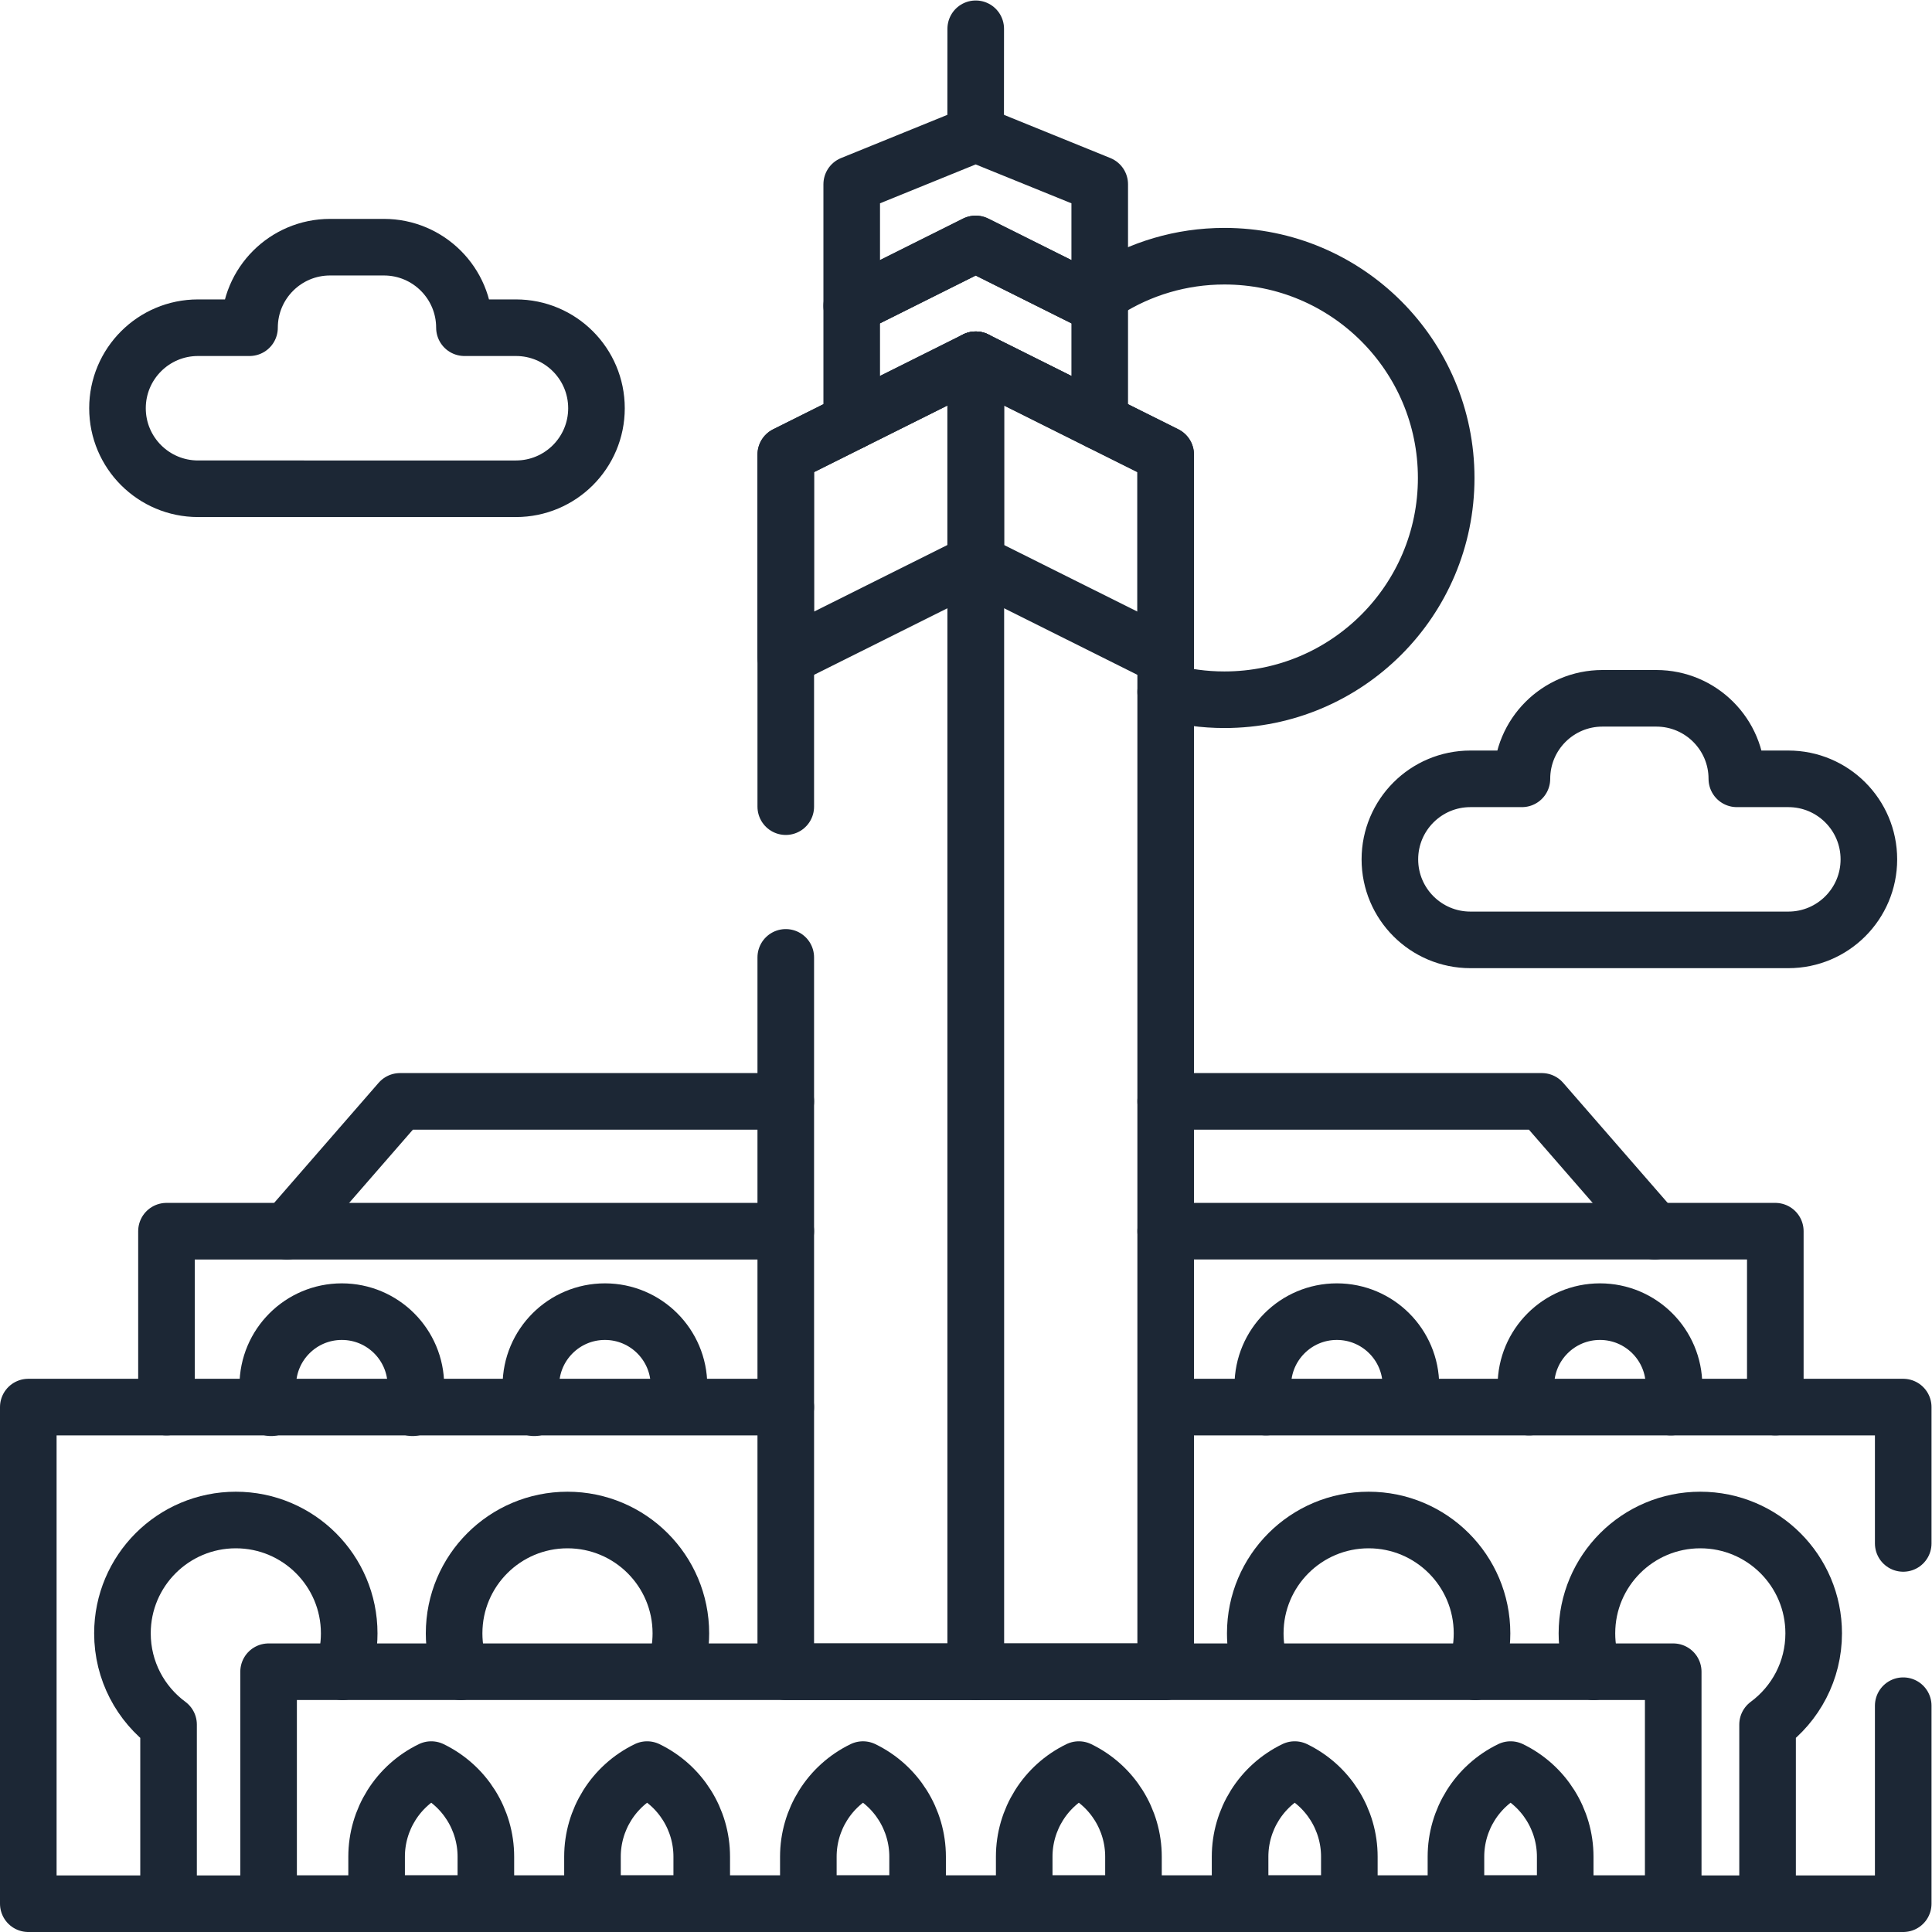
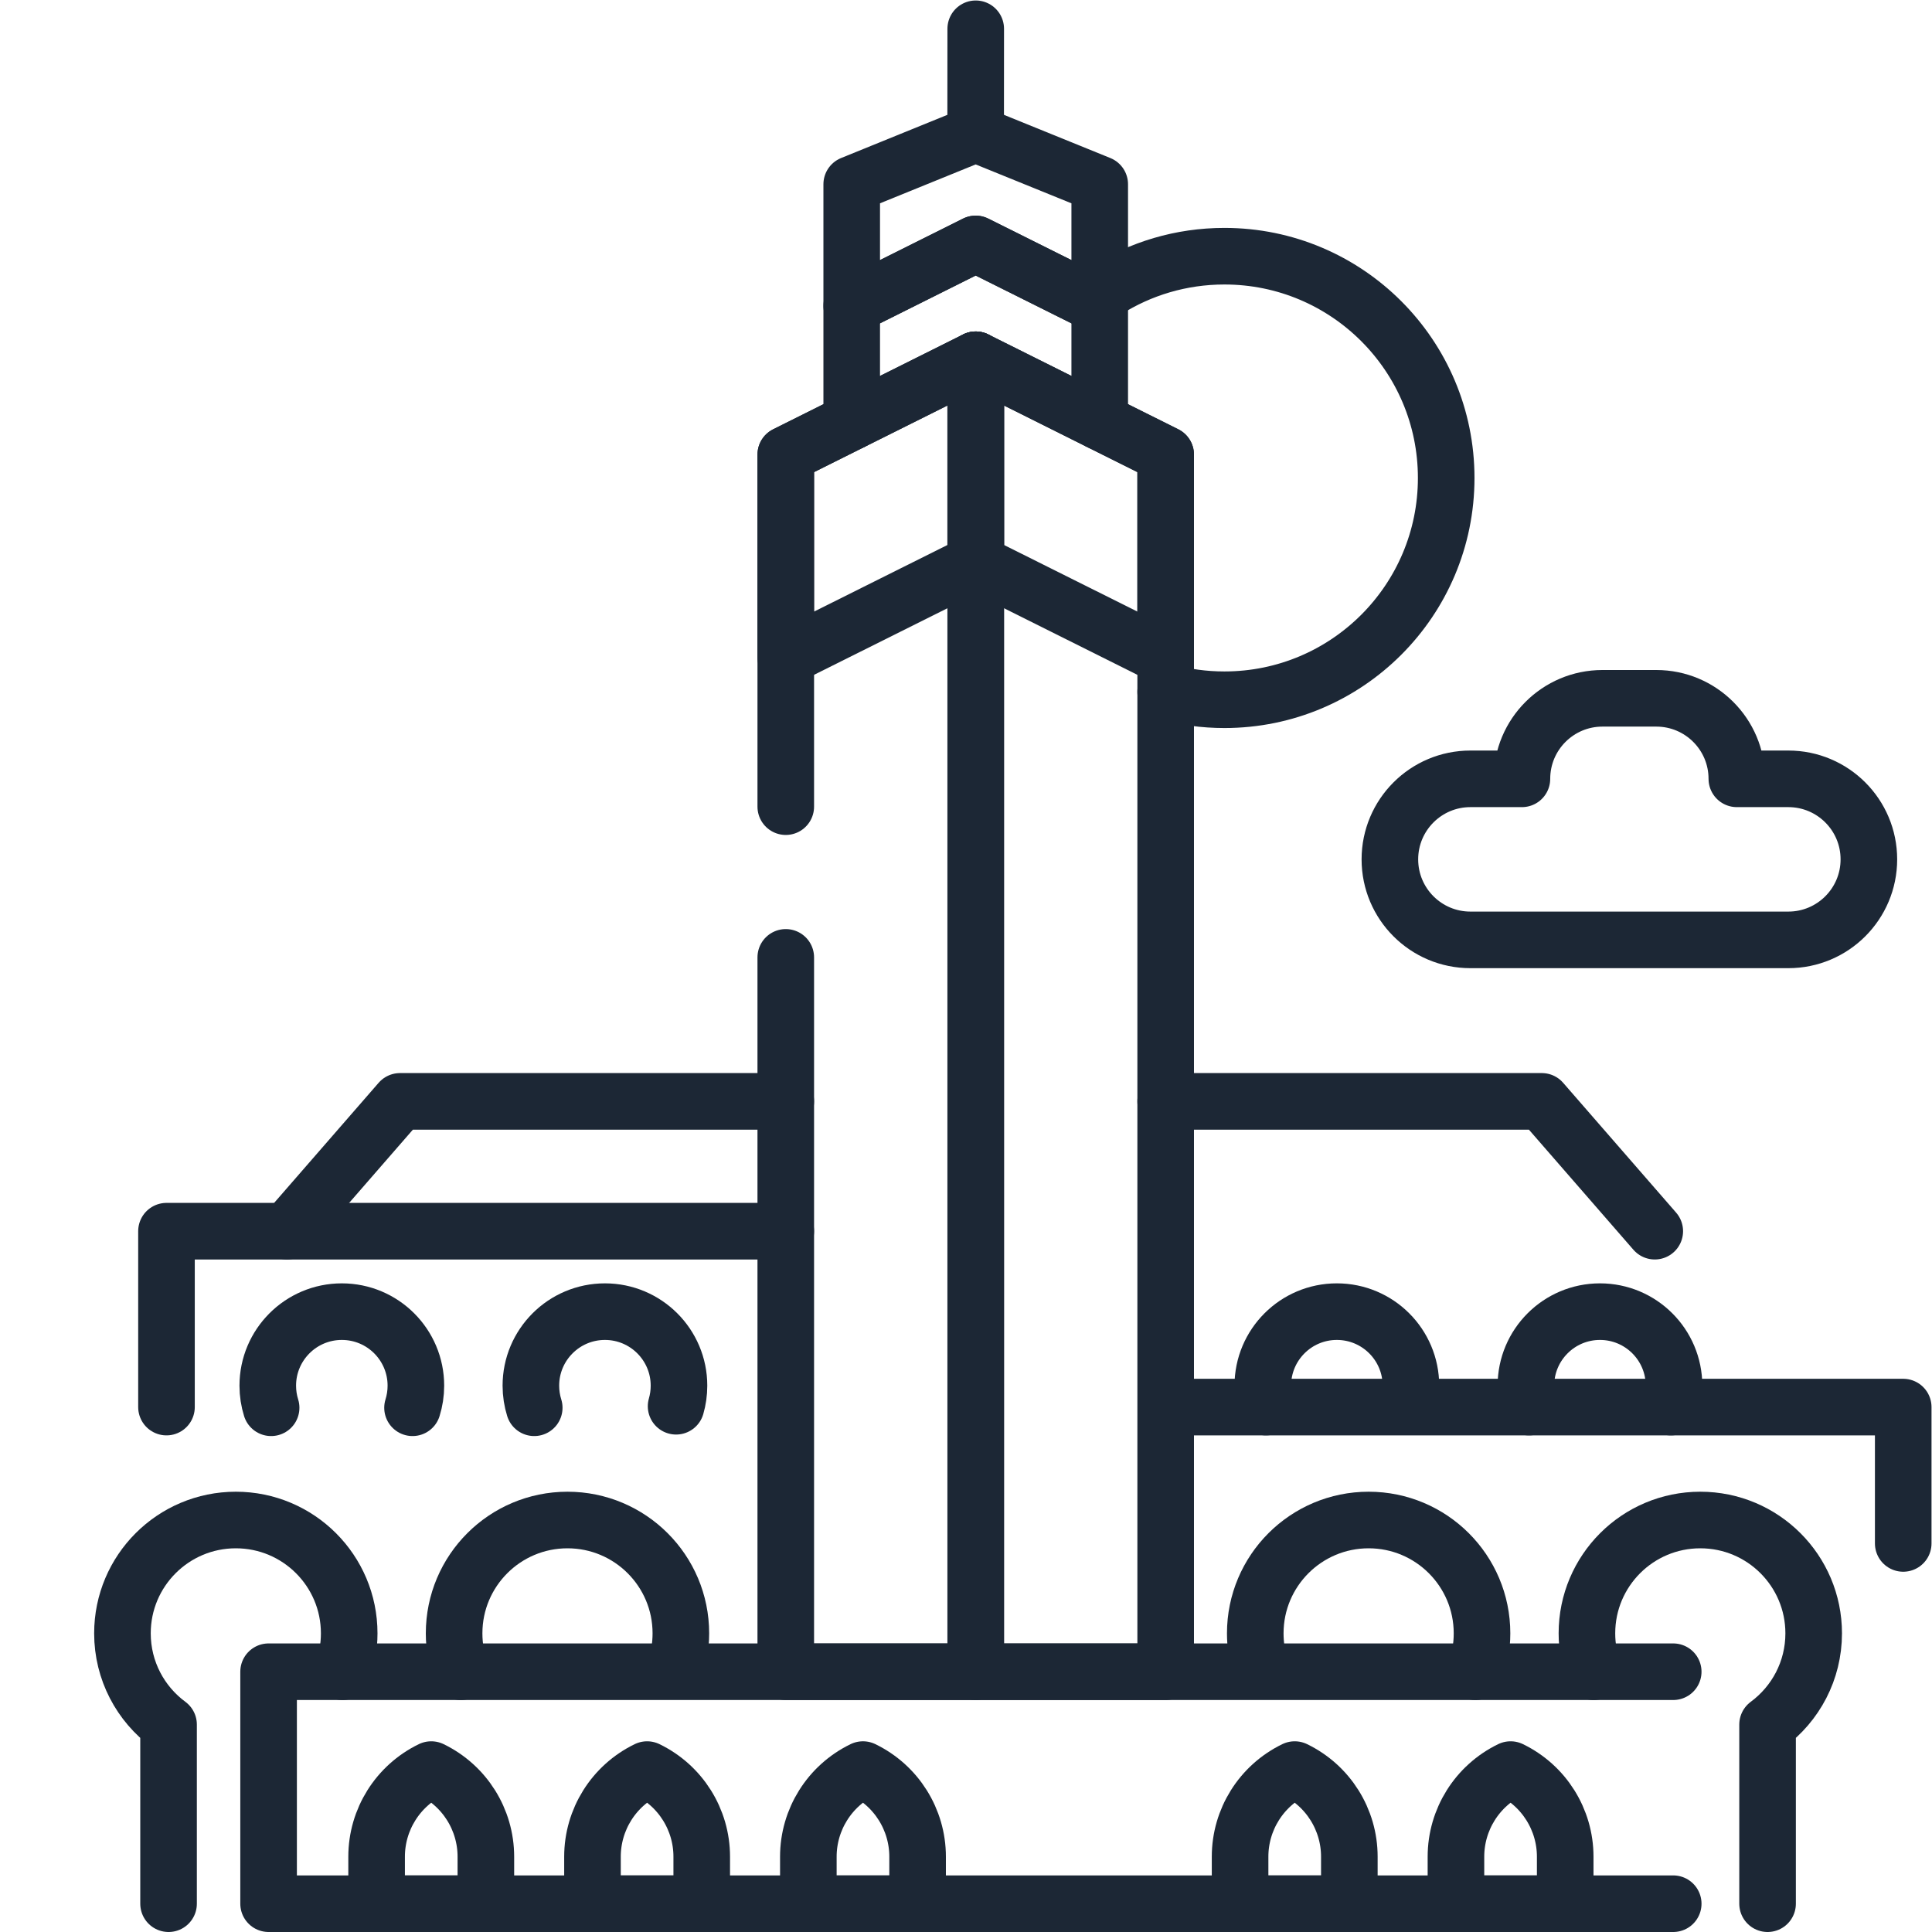
<svg xmlns="http://www.w3.org/2000/svg" version="1.1" id="svg4416" xml:space="preserve" width="682.667" height="682.667" viewBox="0 0 682.667 682.667">
  <defs id="defs4420" fill="#1c2735">
    <clipPath id="clipPath4430" fill="#1c2735">
      <path d="M 0,512 H 512 V 0 H 0 Z" id="path4428" fill="#1c2735" />
    </clipPath>
  </defs>
  <g id="g4422" transform="matrix(1.333,0,0,-1.333,0,682.667)">
    <g id="g4424">
      <g id="g4426" clip-path="url(#clipPath4430)">
        <g id="g4432" transform="translate(293.21,435.164)">
          <path d="m 0,0 c 9.075,5.733 19.828,9.052 31.356,9.052 32.467,0 58.787,-26.32 58.787,-58.787 0,-32.467 -26.32,-58.786 -58.787,-58.786 -5.391,0 -10.614,0.726 -15.574,2.085" style="fill:none;stroke:#1c2735;stroke-width:15;stroke-linecap:round;stroke-linejoin:round;stroke-miterlimit:10;stroke-dasharray:none;stroke-opacity:1" id="path4434" />
        </g>
        <g id="g4436" transform="translate(308.993,220.181)">
          <path d="m 0,0 h 99.703 l 29.944,-34.412" style="fill:none;stroke:#1c2735;stroke-width:15;stroke-linecap:round;stroke-linejoin:round;stroke-miterlimit:10;stroke-dasharray:none;stroke-opacity:1" id="path4438" />
        </g>
        <g id="g4440" transform="translate(76.083,185.769)">
          <path d="M 0,0 29.944,34.412 H 132.207" style="fill:none;stroke:#1c2735;stroke-width:15;stroke-linecap:round;stroke-linejoin:round;stroke-miterlimit:10;stroke-dasharray:none;stroke-opacity:1" id="path4442" />
        </g>
        <g id="g4444" transform="translate(44.13,139.142)">
          <path d="M 0,0 V 46.626 H 164.16" style="fill:none;stroke:#1c2735;stroke-width:15;stroke-linecap:round;stroke-linejoin:round;stroke-miterlimit:10;stroke-dasharray:none;stroke-opacity:1" id="path4446" />
        </g>
        <g id="g4448" transform="translate(308.993,185.769)">
-           <path d="M 0,0 H 161.601 V -46.626" style="fill:none;stroke:#1c2735;stroke-width:15;stroke-linecap:round;stroke-linejoin:round;stroke-miterlimit:10;stroke-dasharray:none;stroke-opacity:1" id="path4450" />
-         </g>
+           </g>
        <g id="g4452" transform="translate(71.869,138.963)">
          <path d="m 0,0 c -0.577,1.85 -0.889,3.817 -0.889,5.857 0,10.837 8.788,19.622 19.63,19.622 10.842,0 19.631,-8.785 19.631,-19.622 0,-2.04 -0.311,-4.007 -0.89,-5.857" style="fill:none;stroke:#1c2735;stroke-width:15;stroke-linecap:round;stroke-linejoin:round;stroke-miterlimit:10;stroke-dasharray:none;stroke-opacity:1" id="path4454" />
        </g>
        <g id="g4456" transform="translate(141.613,138.963)">
          <path d="m 0,0 c -0.578,1.85 -0.89,3.817 -0.89,5.857 0,10.837 8.789,19.622 19.631,19.622 10.842,0 19.63,-8.785 19.63,-19.622 0,-1.893 -0.267,-3.724 -0.768,-5.456" style="fill:none;stroke:#1c2735;stroke-width:15;stroke-linecap:round;stroke-linejoin:round;stroke-miterlimit:10;stroke-dasharray:none;stroke-opacity:1" id="path4458" />
        </g>
        <g id="g4460" transform="translate(335.573,139.141)">
          <path d="m 0,0 c -0.543,1.797 -0.834,3.704 -0.834,5.679 0,10.837 8.788,19.622 19.63,19.622 10.842,0 19.631,-8.785 19.631,-19.622 0,-1.91 -0.274,-3.757 -0.783,-5.503" style="fill:none;stroke:#1c2735;stroke-width:15;stroke-linecap:round;stroke-linejoin:round;stroke-miterlimit:10;stroke-dasharray:none;stroke-opacity:1" id="path4462" />
        </g>
        <g id="g4464" transform="translate(405.317,139.14)">
          <path d="m 0,0 c -0.543,1.798 -0.835,3.705 -0.835,5.68 0,10.837 8.789,19.622 19.631,19.622 10.842,0 19.63,-8.785 19.63,-19.622 0,-1.975 -0.292,-3.882 -0.835,-5.68" style="fill:none;stroke:#1c2735;stroke-width:15;stroke-linecap:round;stroke-linejoin:round;stroke-miterlimit:10;stroke-dasharray:none;stroke-opacity:1" id="path4466" />
        </g>
        <g id="g4468" transform="translate(504.5,59.989)">
-           <path d="M 0,0 V -52.489 H -497 V 79.153 h 200.79" style="fill:none;stroke:#1c2735;stroke-width:15;stroke-linecap:round;stroke-linejoin:round;stroke-miterlimit:10;stroke-dasharray:none;stroke-opacity:1" id="path4470" />
-         </g>
+           </g>
        <g id="g4472" transform="translate(311.5,139.142)">
          <path d="M 0,0 H 193 V -36.142" style="fill:none;stroke:#1c2735;stroke-width:15;stroke-linecap:round;stroke-linejoin:round;stroke-miterlimit:10;stroke-dasharray:none;stroke-opacity:1" id="path4474" />
        </g>
        <g id="g4476" transform="translate(90.795,68.989)">
          <path d="m 0,0 c 1.146,3.179 1.77,6.606 1.77,10.18 0,16.591 -13.456,30.04 -30.053,30.04 -16.599,0 -30.054,-13.449 -30.054,-30.04 0,-9.918 4.809,-18.713 12.223,-24.183 v -47.486" style="fill:none;stroke:#1c2735;stroke-width:15;stroke-linecap:round;stroke-linejoin:round;stroke-miterlimit:10;stroke-dasharray:none;stroke-opacity:1" id="path4478" />
        </g>
        <g id="g4480" transform="translate(178.85,69.384)">
          <path d="m 0,0 c 1.057,3.067 1.631,6.359 1.631,9.785 0,16.591 -13.455,30.04 -30.054,30.04 -16.598,0 -30.053,-13.449 -30.053,-30.04 0,-3.573 0.624,-7.001 1.77,-10.18" style="fill:none;stroke:#1c2735;stroke-width:15;stroke-linecap:round;stroke-linejoin:round;stroke-miterlimit:10;stroke-dasharray:none;stroke-opacity:1" id="path4482" />
        </g>
        <g id="g4484" transform="translate(391.079,68.989)">
          <path d="m 0,0 c 1.146,3.179 1.77,6.606 1.77,10.18 0,16.591 -13.456,30.04 -30.053,30.04 -16.598,0 -30.054,-13.449 -30.054,-30.04 0,-2.957 0.428,-5.814 1.225,-8.513" style="fill:none;stroke:#1c2735;stroke-width:15;stroke-linecap:round;stroke-linejoin:round;stroke-miterlimit:10;stroke-dasharray:none;stroke-opacity:1" id="path4486" />
        </g>
        <g id="g4488" transform="translate(468.542,7.5)">
          <path d="m 0,0 v 47.486 c 7.414,5.471 12.223,14.265 12.223,24.183 0,16.591 -13.455,30.04 -30.053,30.04 -16.599,0 -30.054,-13.449 -30.054,-30.04 0,-3.573 0.624,-7.001 1.77,-10.18" style="fill:none;stroke:#1c2735;stroke-width:15;stroke-linecap:round;stroke-linejoin:round;stroke-miterlimit:10;stroke-dasharray:none;stroke-opacity:1" id="path4490" />
        </g>
        <g id="g4492" transform="translate(258.624,476.637)">
          <path d="M 0,0 -32.854,-13.352 V -45.58 L 0,-29.167 32.888,-45.58 v 32.228 z" style="fill:none;stroke:#1c2735;stroke-width:15;stroke-linecap:round;stroke-linejoin:round;stroke-miterlimit:10;stroke-dasharray:none;stroke-opacity:1" id="path4494" />
        </g>
        <g id="g4496" transform="translate(291.512,400.349)">
          <path d="M 0,0 V 30.708 L -32.888,47.12 -65.741,30.708 V 0" style="fill:none;stroke:#1c2735;stroke-width:15;stroke-linecap:round;stroke-linejoin:round;stroke-miterlimit:10;stroke-dasharray:none;stroke-opacity:1" id="path4498" />
        </g>
        <g id="g4500" transform="translate(208.289,258.351)">
          <path d="M 0,0 V -189.358 H 50.352 V 158.411 L 0,133.271 v -93.32" style="fill:none;stroke:#1c2735;stroke-width:15;stroke-linecap:round;stroke-linejoin:round;stroke-miterlimit:10;stroke-dasharray:none;stroke-opacity:1" id="path4502" />
        </g>
        <g id="g4504" transform="translate(258.642,68.993)">
          <path d="M 0,0 H 50.352 V 322.628 L 0,347.769 Z" style="fill:none;stroke:#1c2735;stroke-width:15;stroke-linecap:round;stroke-linejoin:round;stroke-miterlimit:10;stroke-dasharray:none;stroke-opacity:1" id="path4506" />
        </g>
        <g id="g4508" transform="translate(208.29,337.885)">
          <path d="M 0,0 50.352,25.141 V 78.876 L 0,53.735 Z" style="fill:none;stroke:#1c2735;stroke-width:15;stroke-linecap:round;stroke-linejoin:round;stroke-miterlimit:10;stroke-dasharray:none;stroke-opacity:1" id="path4510" />
        </g>
        <g id="g4512" transform="translate(258.642,416.761)">
          <path d="m 0,0 v -53.735 l 50.352,-25.141 v 53.735 z" style="fill:none;stroke:#1c2735;stroke-width:15;stroke-linecap:round;stroke-linejoin:round;stroke-miterlimit:10;stroke-dasharray:none;stroke-opacity:1" id="path4514" />
        </g>
        <g id="g4516" transform="translate(258.624,476.698)">
          <path d="M 0,0 0.018,27.802" style="fill:none;stroke:#1c2735;stroke-width:15;stroke-linecap:round;stroke-linejoin:round;stroke-miterlimit:10;stroke-dasharray:none;stroke-opacity:1" id="path4518" />
        </g>
        <g id="g4520" transform="translate(443.532,7.5)">
-           <path d="M 0,0 H -372.334 V 61.493 H -186.187 0 Z" style="fill:none;stroke:#1c2735;stroke-width:15;stroke-linecap:round;stroke-linejoin:round;stroke-miterlimit:10;stroke-dasharray:none;stroke-opacity:1" id="path4522" />
+           <path d="M 0,0 H -372.334 V 61.493 H -186.187 0 " style="fill:none;stroke:#1c2735;stroke-width:15;stroke-linecap:round;stroke-linejoin:round;stroke-miterlimit:10;stroke-dasharray:none;stroke-opacity:1" id="path4522" />
        </g>
        <g id="g4524" transform="translate(128.792,7.5)">
          <path d="m 0,0 h -28.962 v 12.459 c 0,9.836 5.625,18.806 14.481,23.093 C -5.625,31.265 0,22.295 0,12.459 Z" style="fill:none;stroke:#1c2735;stroke-width:15;stroke-linecap:round;stroke-linejoin:round;stroke-miterlimit:10;stroke-dasharray:none;stroke-opacity:1" id="path4526" />
        </g>
        <g id="g4528" transform="translate(186.014,7.5)">
          <path d="m 0,0 h -28.962 v 12.459 c 0,9.836 5.625,18.806 14.481,23.093 C -5.625,31.265 0,22.295 0,12.459 Z" style="fill:none;stroke:#1c2735;stroke-width:15;stroke-linecap:round;stroke-linejoin:round;stroke-miterlimit:10;stroke-dasharray:none;stroke-opacity:1" id="path4530" />
        </g>
        <g id="g4532" transform="translate(243.235,7.5)">
          <path d="m 0,0 h -28.962 v 12.459 c 0,9.836 5.625,18.806 14.481,23.093 h 10e-4 C -5.625,31.265 0,22.295 0,12.459 Z" style="fill:none;stroke:#1c2735;stroke-width:15;stroke-linecap:round;stroke-linejoin:round;stroke-miterlimit:10;stroke-dasharray:none;stroke-opacity:1" id="path4534" />
        </g>
        <g id="g4536" transform="translate(300.457,7.5)">
-           <path d="m 0,0 h -28.962 v 12.459 c 0,9.836 5.625,18.806 14.482,23.093 C -5.625,31.265 0,22.295 0,12.459 Z" style="fill:none;stroke:#1c2735;stroke-width:15;stroke-linecap:round;stroke-linejoin:round;stroke-miterlimit:10;stroke-dasharray:none;stroke-opacity:1" id="path4538" />
-         </g>
+           </g>
        <g id="g4540" transform="translate(357.679,7.5)">
          <path d="m 0,0 h -28.962 v 12.459 c 0,9.836 5.625,18.806 14.482,23.093 C -5.625,31.265 0,22.295 0,12.459 Z" style="fill:none;stroke:#1c2735;stroke-width:15;stroke-linecap:round;stroke-linejoin:round;stroke-miterlimit:10;stroke-dasharray:none;stroke-opacity:1" id="path4542" />
        </g>
        <g id="g4544" transform="translate(414.9,7.5)">
          <path d="m 0,0 h -28.962 v 12.459 c 0,9.836 5.625,18.806 14.482,23.093 C -5.625,31.265 0,22.295 0,12.459 Z" style="fill:none;stroke:#1c2735;stroke-width:15;stroke-linecap:round;stroke-linejoin:round;stroke-miterlimit:10;stroke-dasharray:none;stroke-opacity:1" id="path4546" />
        </g>
        <g id="g4548" transform="translate(136.766,425.259)">
-           <path d="m 0,0 h -13.655 c 0,11.789 -9.556,21.345 -21.345,21.345 H -49.278 C -61.066,21.345 -70.623,11.789 -70.623,0 h -13.655 c -11.788,0 -21.345,-9.556 -21.345,-21.344 v -10e-4 c 0,-11.788 9.557,-21.344 21.345,-21.344 H 0 c 11.789,0 21.345,9.556 21.345,21.344 v 10e-4 C 21.345,-9.556 11.789,0 0,0 Z" style="fill:none;stroke:#1c2735;stroke-width:15;stroke-linecap:round;stroke-linejoin:round;stroke-miterlimit:10;stroke-dasharray:none;stroke-opacity:1" id="path4550" />
-         </g>
+           </g>
        <g id="g4552" transform="translate(474.05,305.677)">
          <path d="m 0,0 h -13.655 c 0,11.789 -9.557,21.345 -21.345,21.345 H -49.279 C -61.067,21.345 -70.624,11.789 -70.624,0 h -13.655 c -11.788,0 -21.345,-9.556 -21.345,-21.345 0,-11.788 9.557,-21.344 21.345,-21.344 H 0 c 11.788,0 21.345,9.556 21.345,21.344 C 21.345,-9.556 11.788,0 0,0 Z" style="fill:none;stroke:#1c2735;stroke-width:15;stroke-linecap:round;stroke-linejoin:round;stroke-miterlimit:10;stroke-dasharray:none;stroke-opacity:1" id="path4554" />
        </g>
      </g>
    </g>
  </g>
</svg>